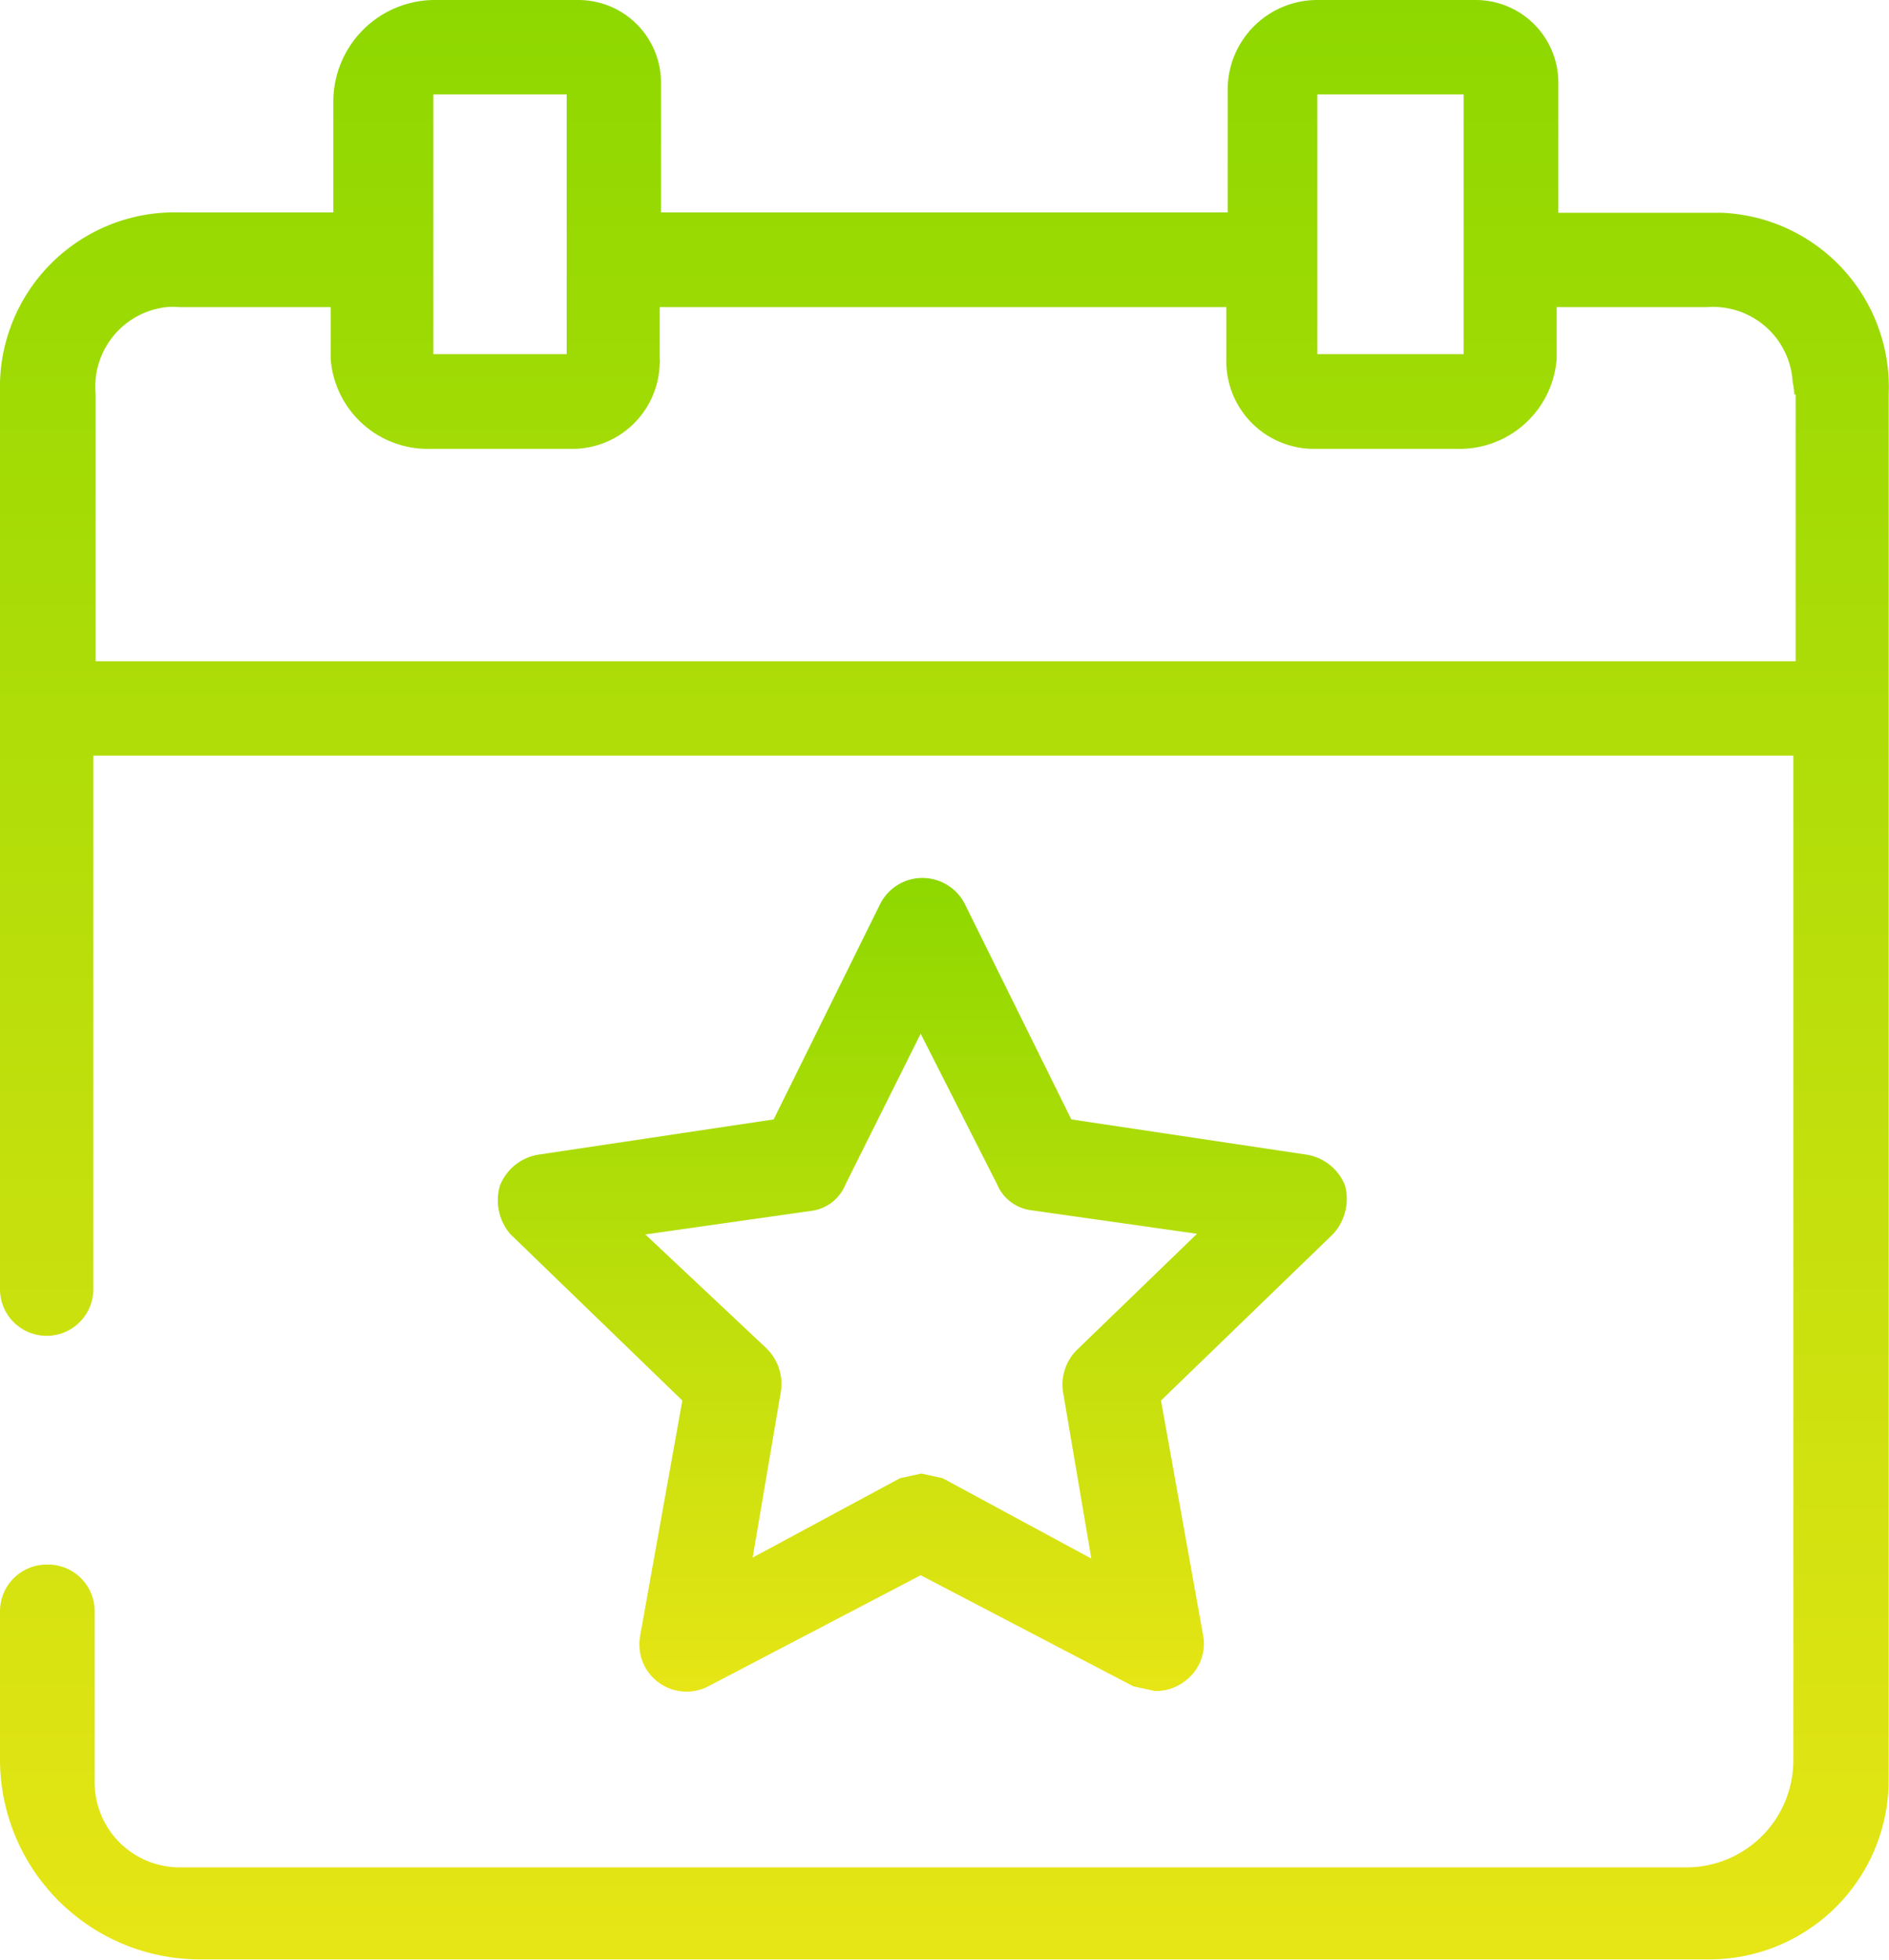
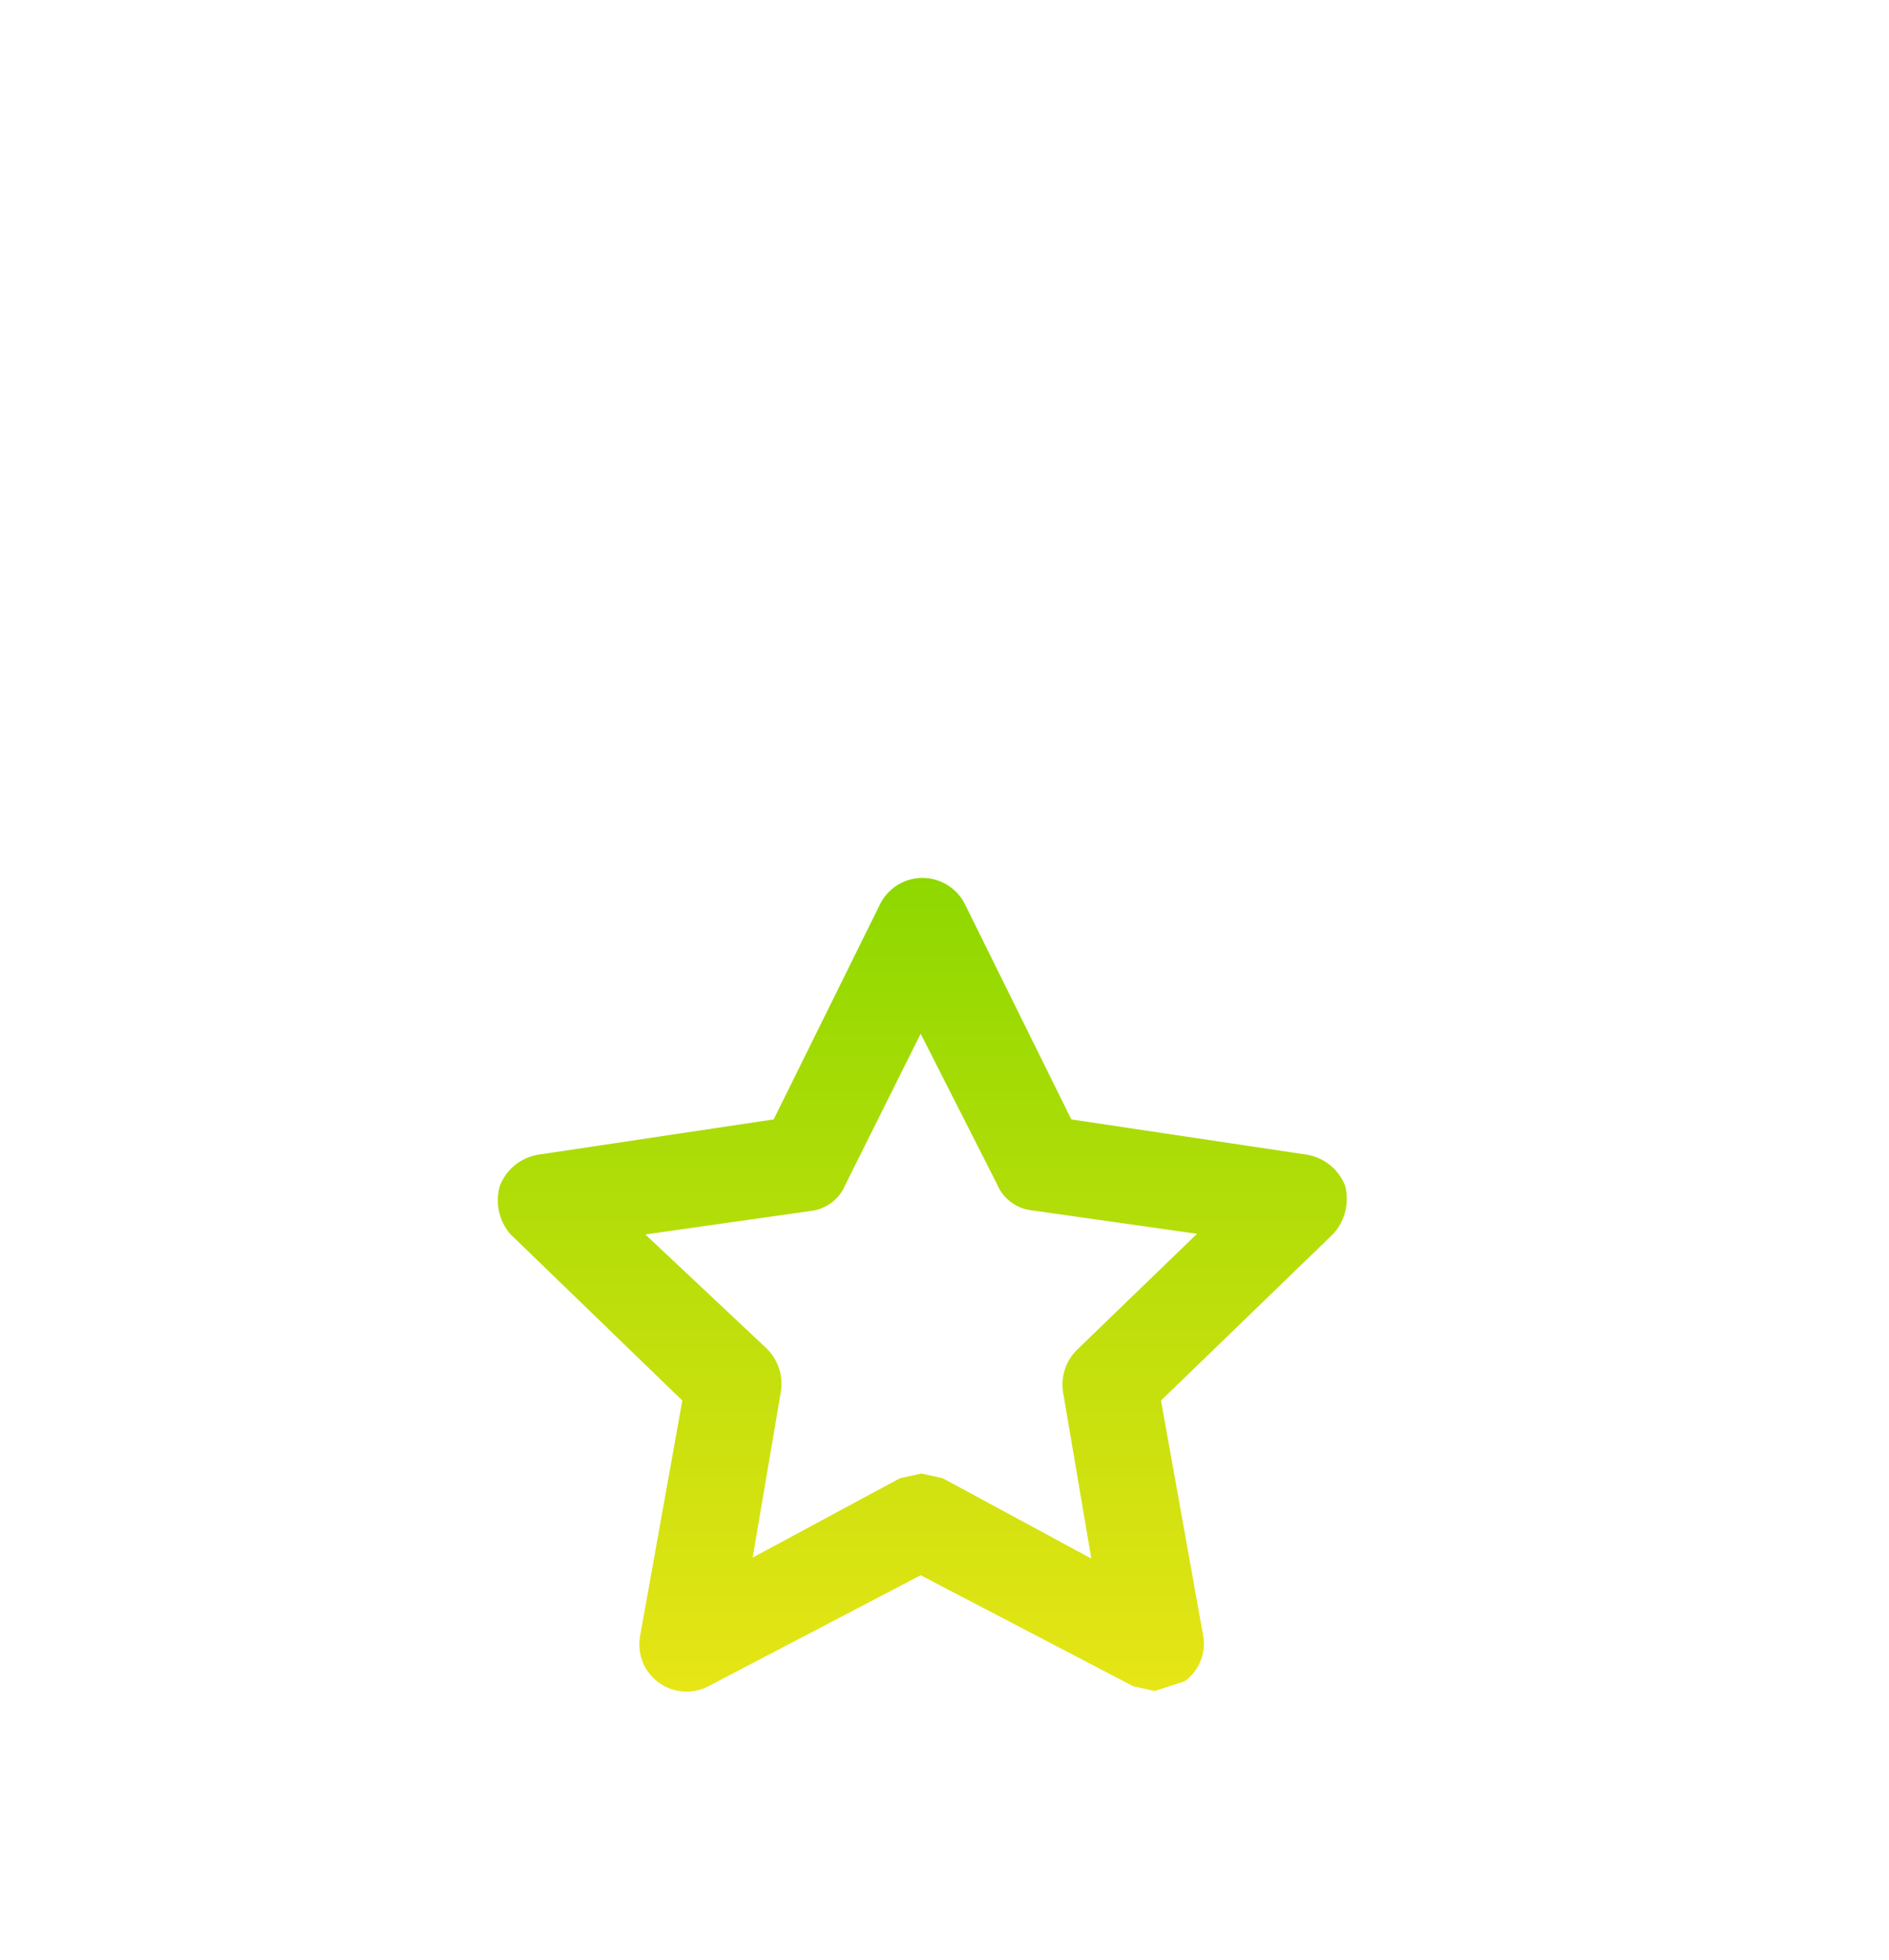
<svg xmlns="http://www.w3.org/2000/svg" xmlns:xlink="http://www.w3.org/1999/xlink" viewBox="0 0 56.67 58.78">
  <defs>
    <style>.cls-1{fill:url(#Gradiente_sem_nome_15);}.cls-2{fill:url(#Gradiente_sem_nome_15-2);}</style>
    <linearGradient id="Gradiente_sem_nome_15" x1="28.33" y1="58.78" x2="28.33" gradientUnits="userSpaceOnUse">
      <stop offset="0" stop-color="#e7e515" />
      <stop offset="1" stop-color="#8ed800" />
    </linearGradient>
    <linearGradient id="Gradiente_sem_nome_15-2" x1="27.62" y1="50.73" x2="27.62" y2="26.33" xlink:href="#Gradiente_sem_nome_15" />
  </defs>
  <title>icon-3</title>
  <g id="Camada_2" data-name="Camada 2">
    <g id="Camada_1-2" data-name="Camada 1">
-       <path class="cls-1" d="M51.64,6.38H46.75V2.48A2.48,2.48,0,0,0,44.27,0H39.52a2.69,2.69,0,0,0-2.69,2.69V6.37h-17V2.48A2.48,2.48,0,0,0,17.36,0H13a3.05,3.05,0,0,0-3,3.05V6.37H5.39A5.24,5.24,0,0,0,0,11.47V38.66a1.4,1.4,0,0,0,1.4,1.4h0a1.4,1.4,0,0,0,1.4-1.4v-16h51v30.1A3.21,3.21,0,0,1,50.64,56H5.39A2.55,2.55,0,0,1,2.84,53.4V48.32a1.4,1.4,0,0,0-1.45-1.4h0A1.4,1.4,0,0,0,0,48.32v4.44a6,6,0,0,0,6,6H51.28a5.38,5.38,0,0,0,5.38-5.38V11.83A5.23,5.23,0,0,0,51.64,6.38ZM39.52,2.83h4.39v7.79H39.52ZM13,2.83h4v7.79H13Zm40.87,9v8h-51v-8A2.4,2.4,0,0,1,5,9.21a2.28,2.28,0,0,1,.37,0H9.92v1.55a2.92,2.92,0,0,0,3,2.7h4.18a2.62,2.62,0,0,0,2.69-2.55.38.38,0,0,0,0-.15V9.21h17v1.55a2.63,2.63,0,0,0,2.55,2.7H43.7a2.92,2.92,0,0,0,3-2.7V9.21h4.53a2.39,2.39,0,0,1,2.55,2.25A2.28,2.28,0,0,1,53.83,11.83Z" />
-       <path class="cls-2" d="M34.64,50.71,34,50.57l-6.38-3.33-6.37,3.33a1.42,1.42,0,0,1-1.91-.6,1.44,1.44,0,0,1-.14-.89L20.47,42,15.3,37A1.56,1.56,0,0,1,15,35.55a1.5,1.5,0,0,1,1.13-.92l7.08-1.06,3.19-6.45a1.42,1.42,0,0,1,1.89-.65,1.43,1.43,0,0,1,.66.65l3.19,6.45,7.08,1.06a1.5,1.5,0,0,1,1.13.92A1.56,1.56,0,0,1,40,37l-5.17,5,1.27,7.08a1.39,1.39,0,0,1-.56,1.34A1.41,1.41,0,0,1,34.64,50.71Zm-7-6.52.64.14,4.46,2.41-.85-5a1.47,1.47,0,0,1,.43-1.27L35.91,37l-5-.71a1.28,1.28,0,0,1-1-.78L27.62,31l-2.26,4.53a1.28,1.28,0,0,1-1,.78l-5,.71L23,40.44a1.5,1.5,0,0,1,.43,1.27l-.85,5L27,44.33Z" />
+       <path class="cls-2" d="M34.64,50.71,34,50.57l-6.38-3.33-6.37,3.33a1.42,1.42,0,0,1-1.91-.6,1.44,1.44,0,0,1-.14-.89L20.47,42,15.3,37A1.56,1.56,0,0,1,15,35.55a1.5,1.5,0,0,1,1.13-.92l7.08-1.06,3.19-6.45a1.42,1.42,0,0,1,1.89-.65,1.43,1.43,0,0,1,.66.65l3.19,6.45,7.08,1.06a1.5,1.5,0,0,1,1.13.92A1.56,1.56,0,0,1,40,37l-5.17,5,1.27,7.08a1.39,1.39,0,0,1-.56,1.34Zm-7-6.52.64.14,4.46,2.41-.85-5a1.47,1.47,0,0,1,.43-1.27L35.91,37l-5-.71a1.28,1.28,0,0,1-1-.78L27.62,31l-2.26,4.53a1.28,1.28,0,0,1-1,.78l-5,.71L23,40.44a1.5,1.5,0,0,1,.43,1.27l-.85,5L27,44.33Z" />
    </g>
  </g>
</svg>